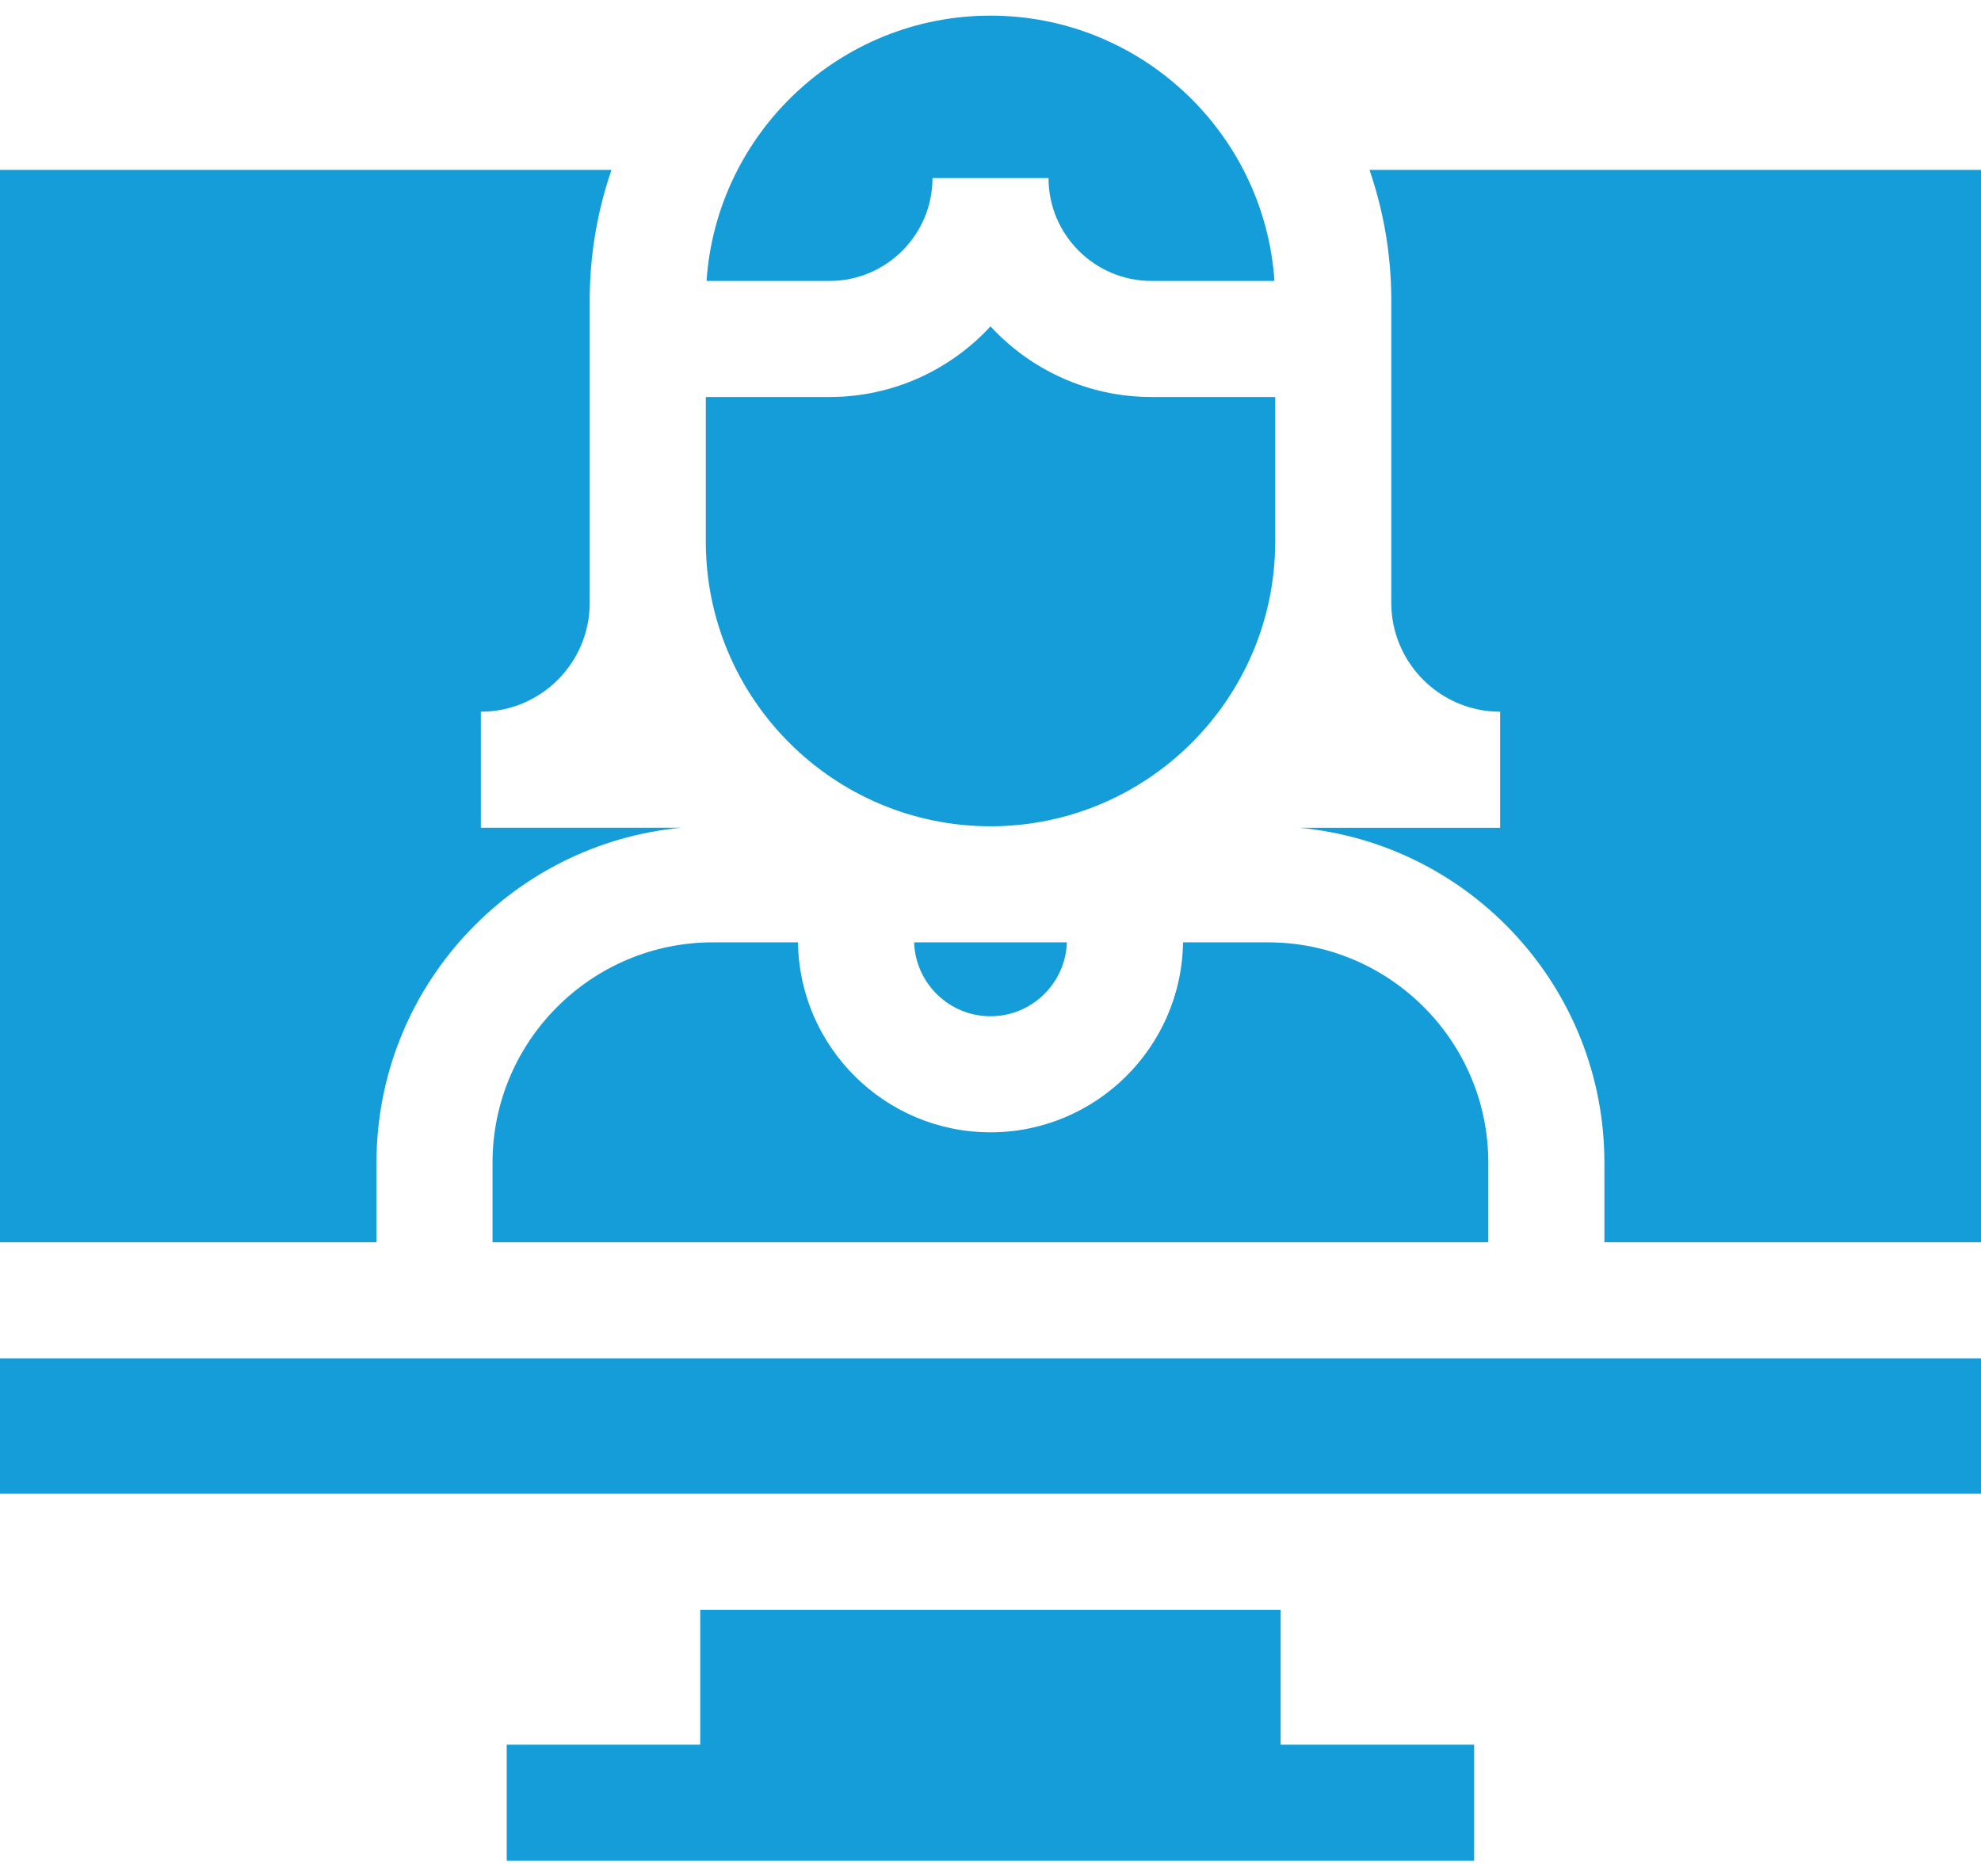
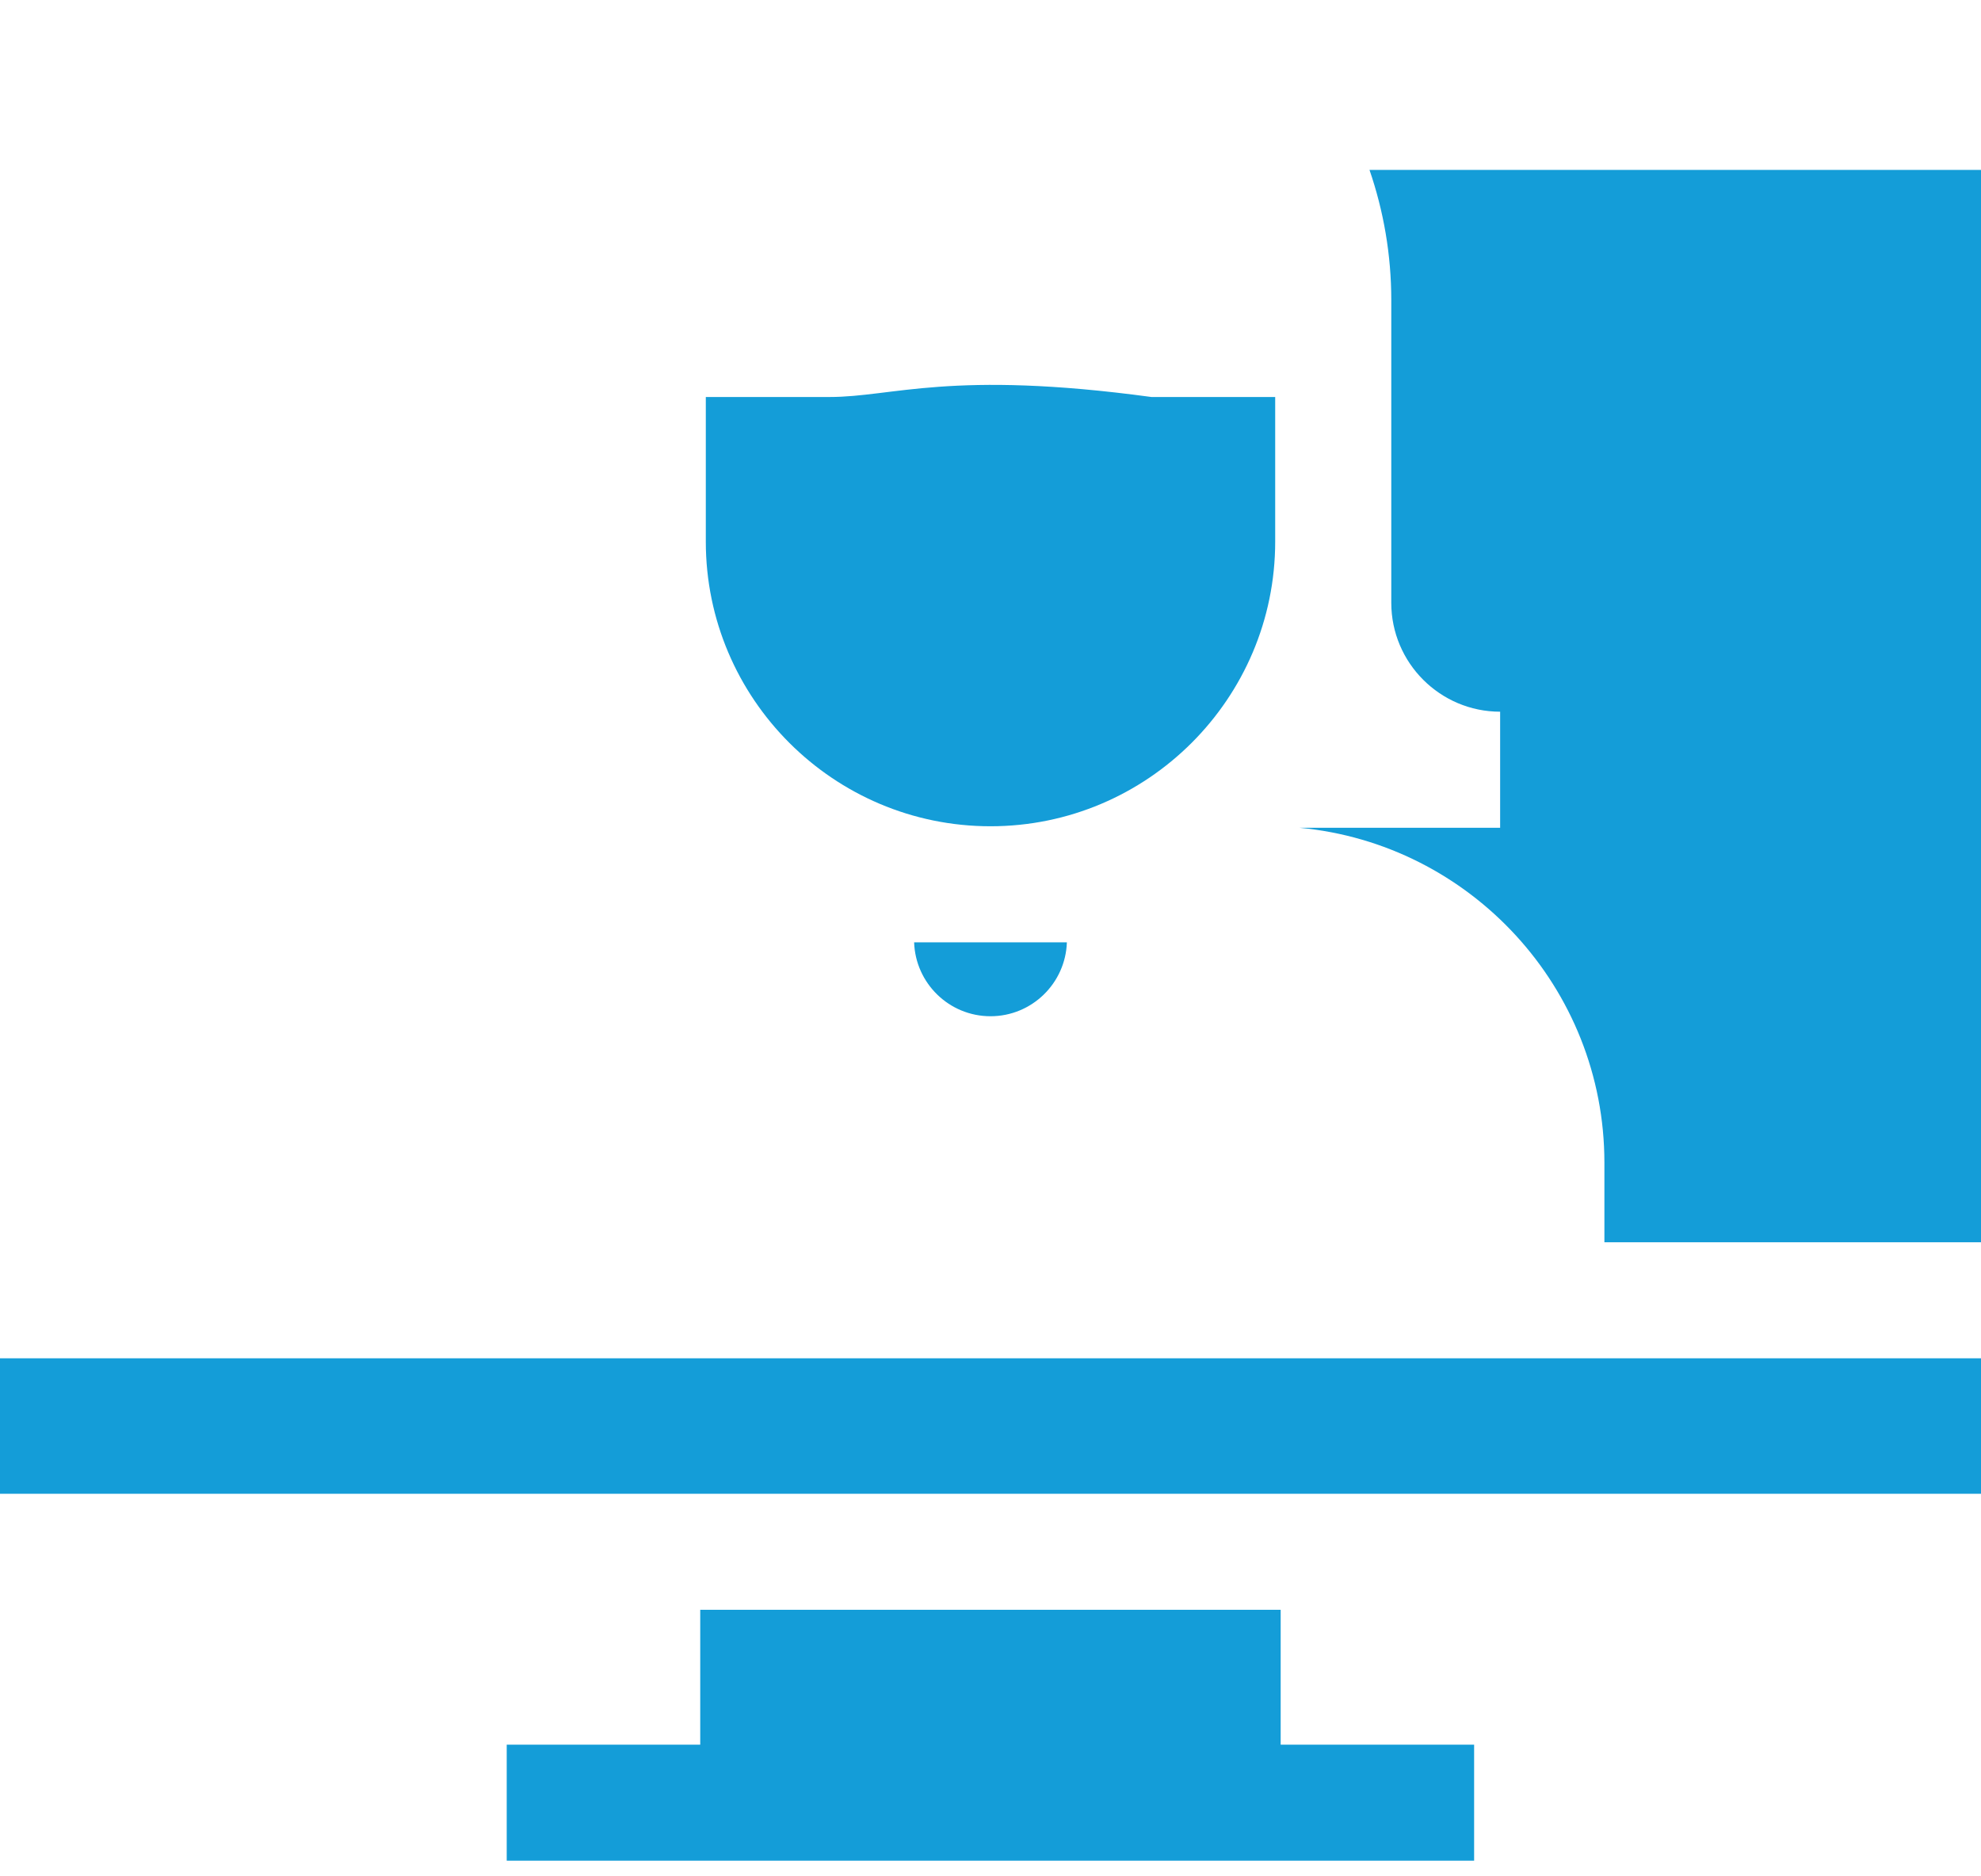
<svg xmlns="http://www.w3.org/2000/svg" width="38" height="36" viewBox="0 0 38 36" fill="none">
-   <path d="M11.312 5.761C11.312 4.886 11.46 4.044 11.73 3.26H0V23.835H7.222V22.307C7.222 18.952 9.795 16.187 13.072 15.881H9.224V13.655C10.376 13.655 11.312 12.718 11.312 11.566V5.761H11.312Z" fill="#149DD8" />
  <path d="M13.432 33.474H9.72V35.7H28.277V33.474H24.566V30.886H13.432V33.474Z" fill="#149DD8" />
  <path d="M0 26.061H38V28.66H0V26.061Z" fill="#149DD8" />
-   <path d="M24.322 18.08H22.693C22.666 20.094 21.02 21.725 19 21.725C16.98 21.725 15.334 20.094 15.307 18.08H13.676C11.345 18.08 9.448 19.976 9.448 22.307V23.835H28.549V22.307C28.549 19.976 26.653 18.08 24.322 18.08Z" fill="#149DD8" />
  <path d="M17.535 18.08C17.561 18.866 18.207 19.498 19 19.498C19.793 19.498 20.439 18.866 20.465 18.08H17.535Z" fill="#149DD8" />
  <path d="M26.688 11.566C26.688 12.718 27.625 13.655 28.776 13.655V15.882H24.926C28.203 16.187 30.776 18.952 30.776 22.308V23.835H38V3.26H26.27C26.54 4.045 26.688 4.886 26.688 5.761V11.566Z" fill="#149DD8" />
-   <path d="M19 15.853C22.011 15.853 24.461 13.403 24.461 10.392V7.617H22.087C20.868 7.617 19.768 7.094 19 6.262C18.232 7.094 17.132 7.617 15.913 7.617H13.539V10.392C13.539 13.403 15.989 15.853 19 15.853Z" fill="#149DD8" />
-   <path d="M17.887 3.416H20.113C20.113 4.504 20.999 5.39 22.087 5.39H24.447C24.255 2.551 21.886 0.3 19 0.3C16.114 0.3 13.745 2.551 13.553 5.39H15.913C17.001 5.39 17.887 4.504 17.887 3.416Z" fill="#149DD8" />
+   <path d="M19 15.853C22.011 15.853 24.461 13.403 24.461 10.392V7.617H22.087C18.232 7.094 17.132 7.617 15.913 7.617H13.539V10.392C13.539 13.403 15.989 15.853 19 15.853Z" fill="#149DD8" />
</svg>